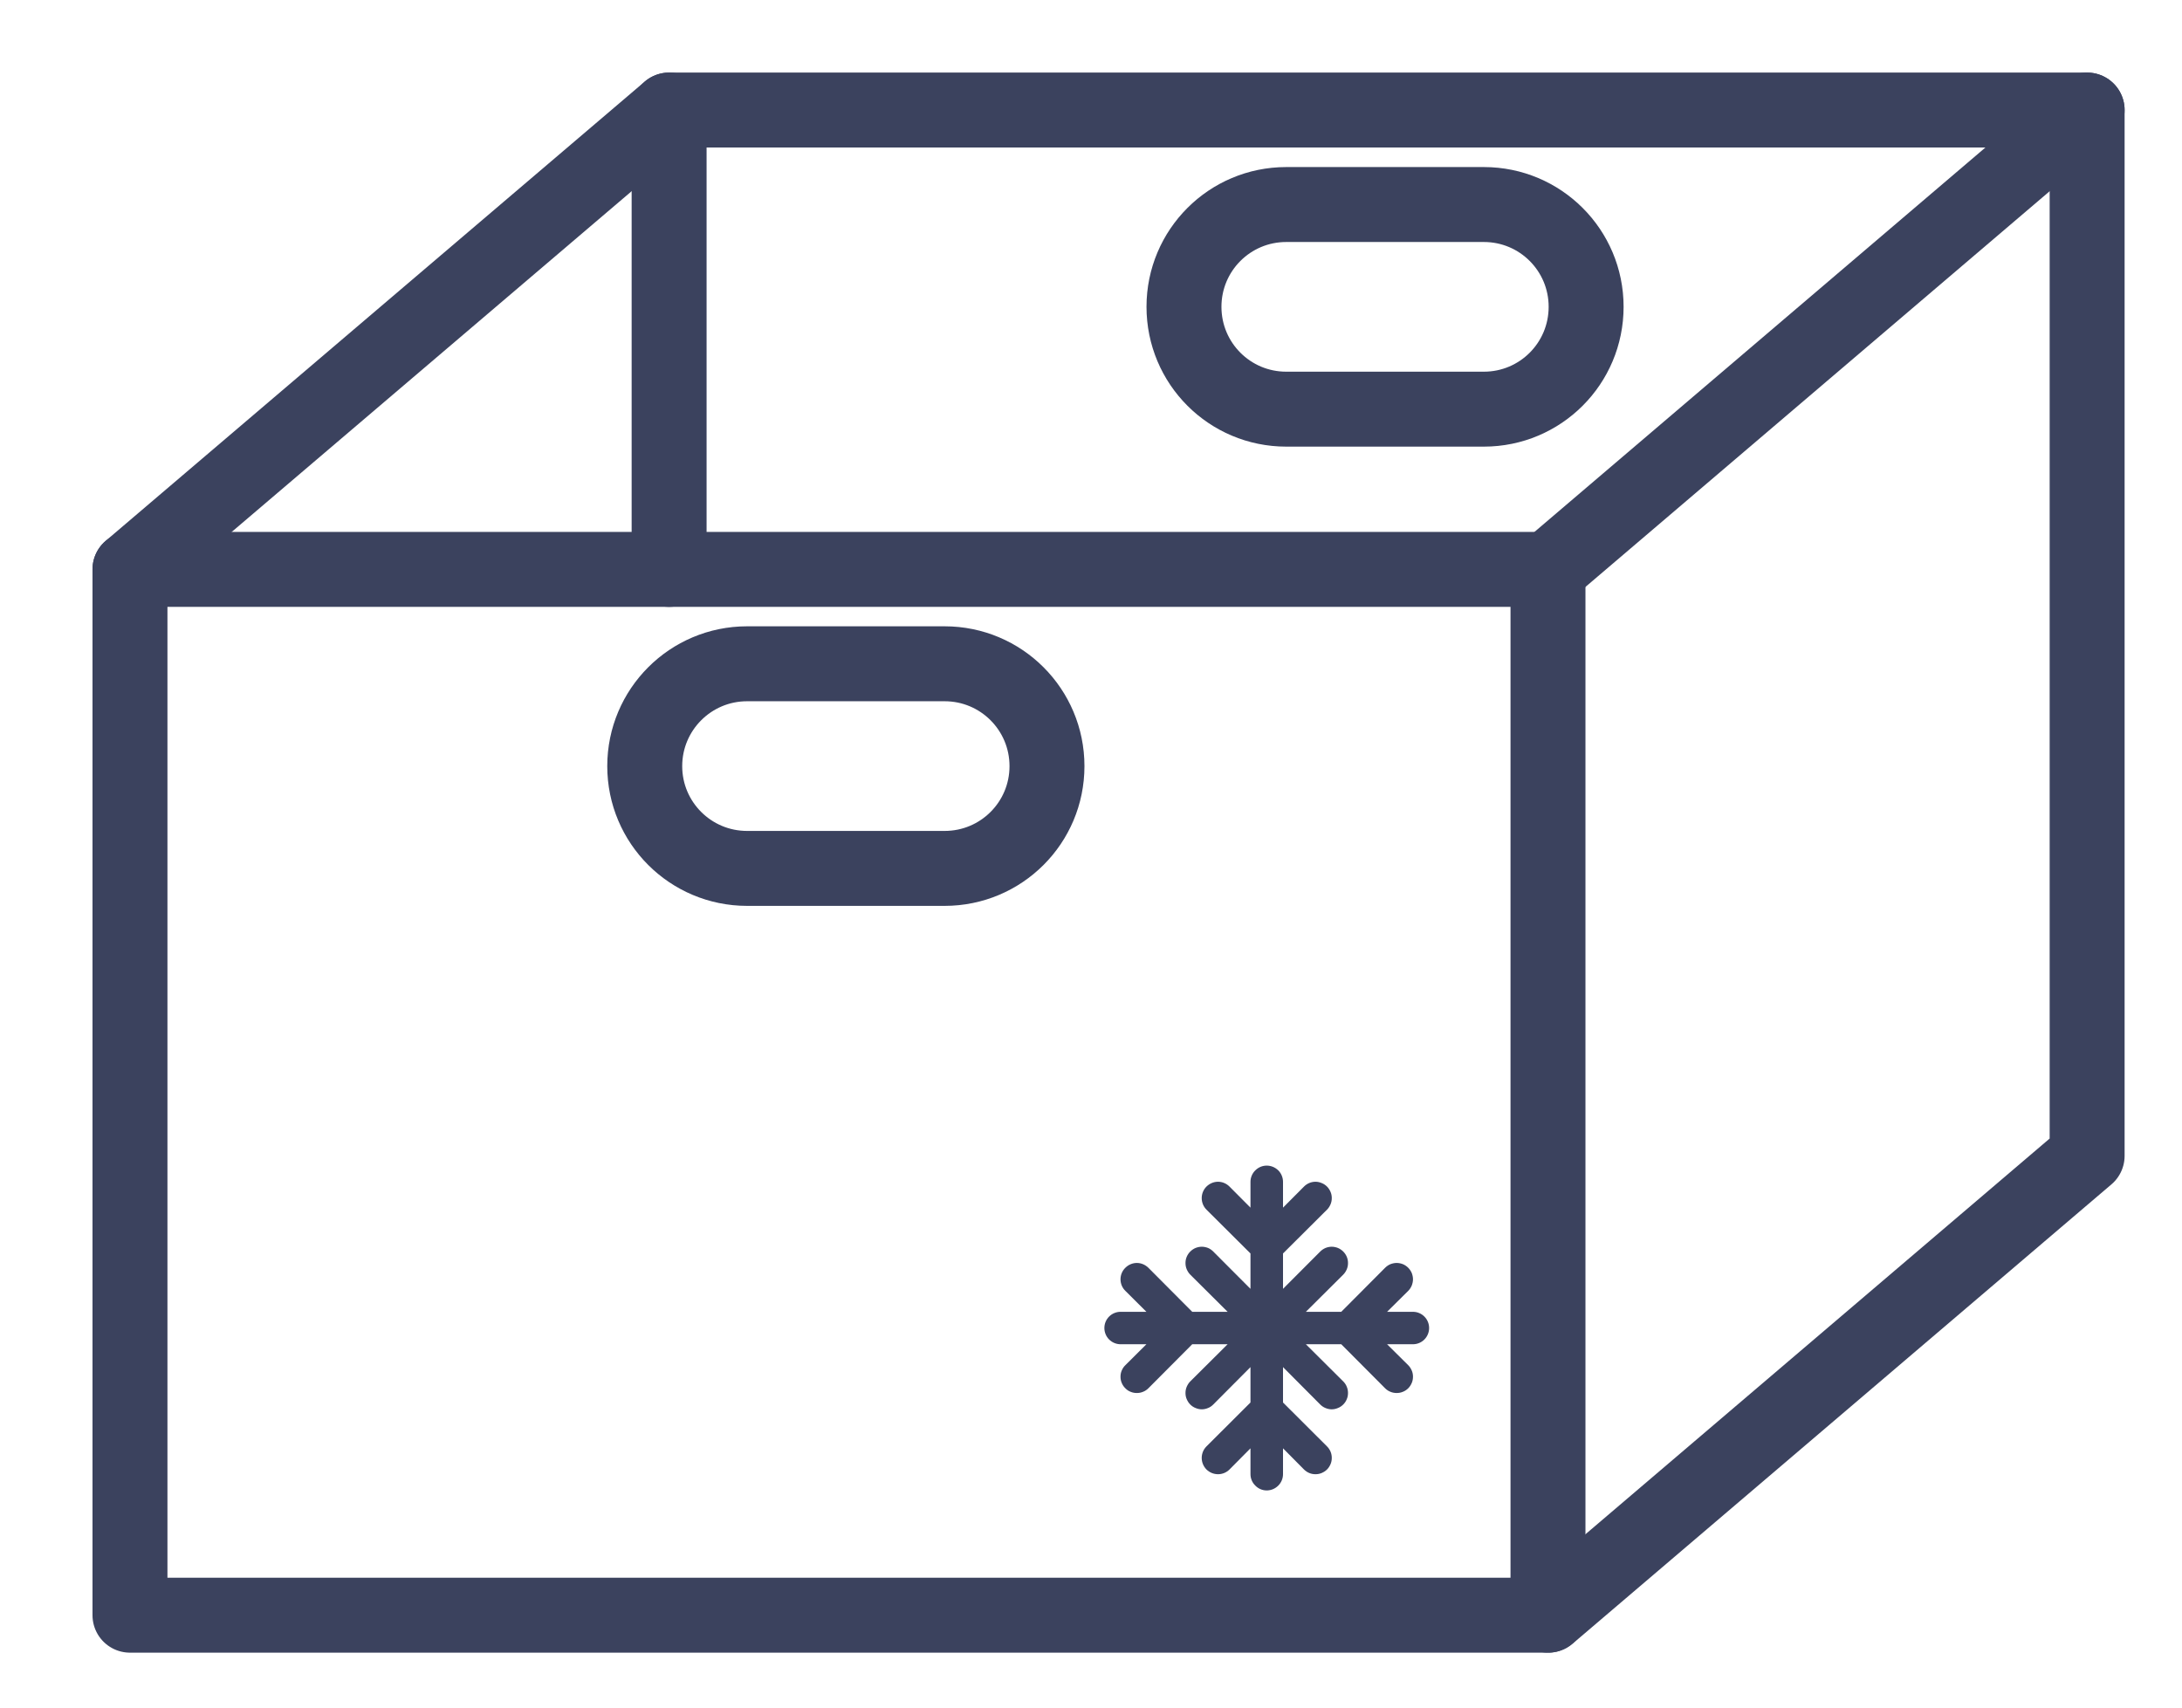
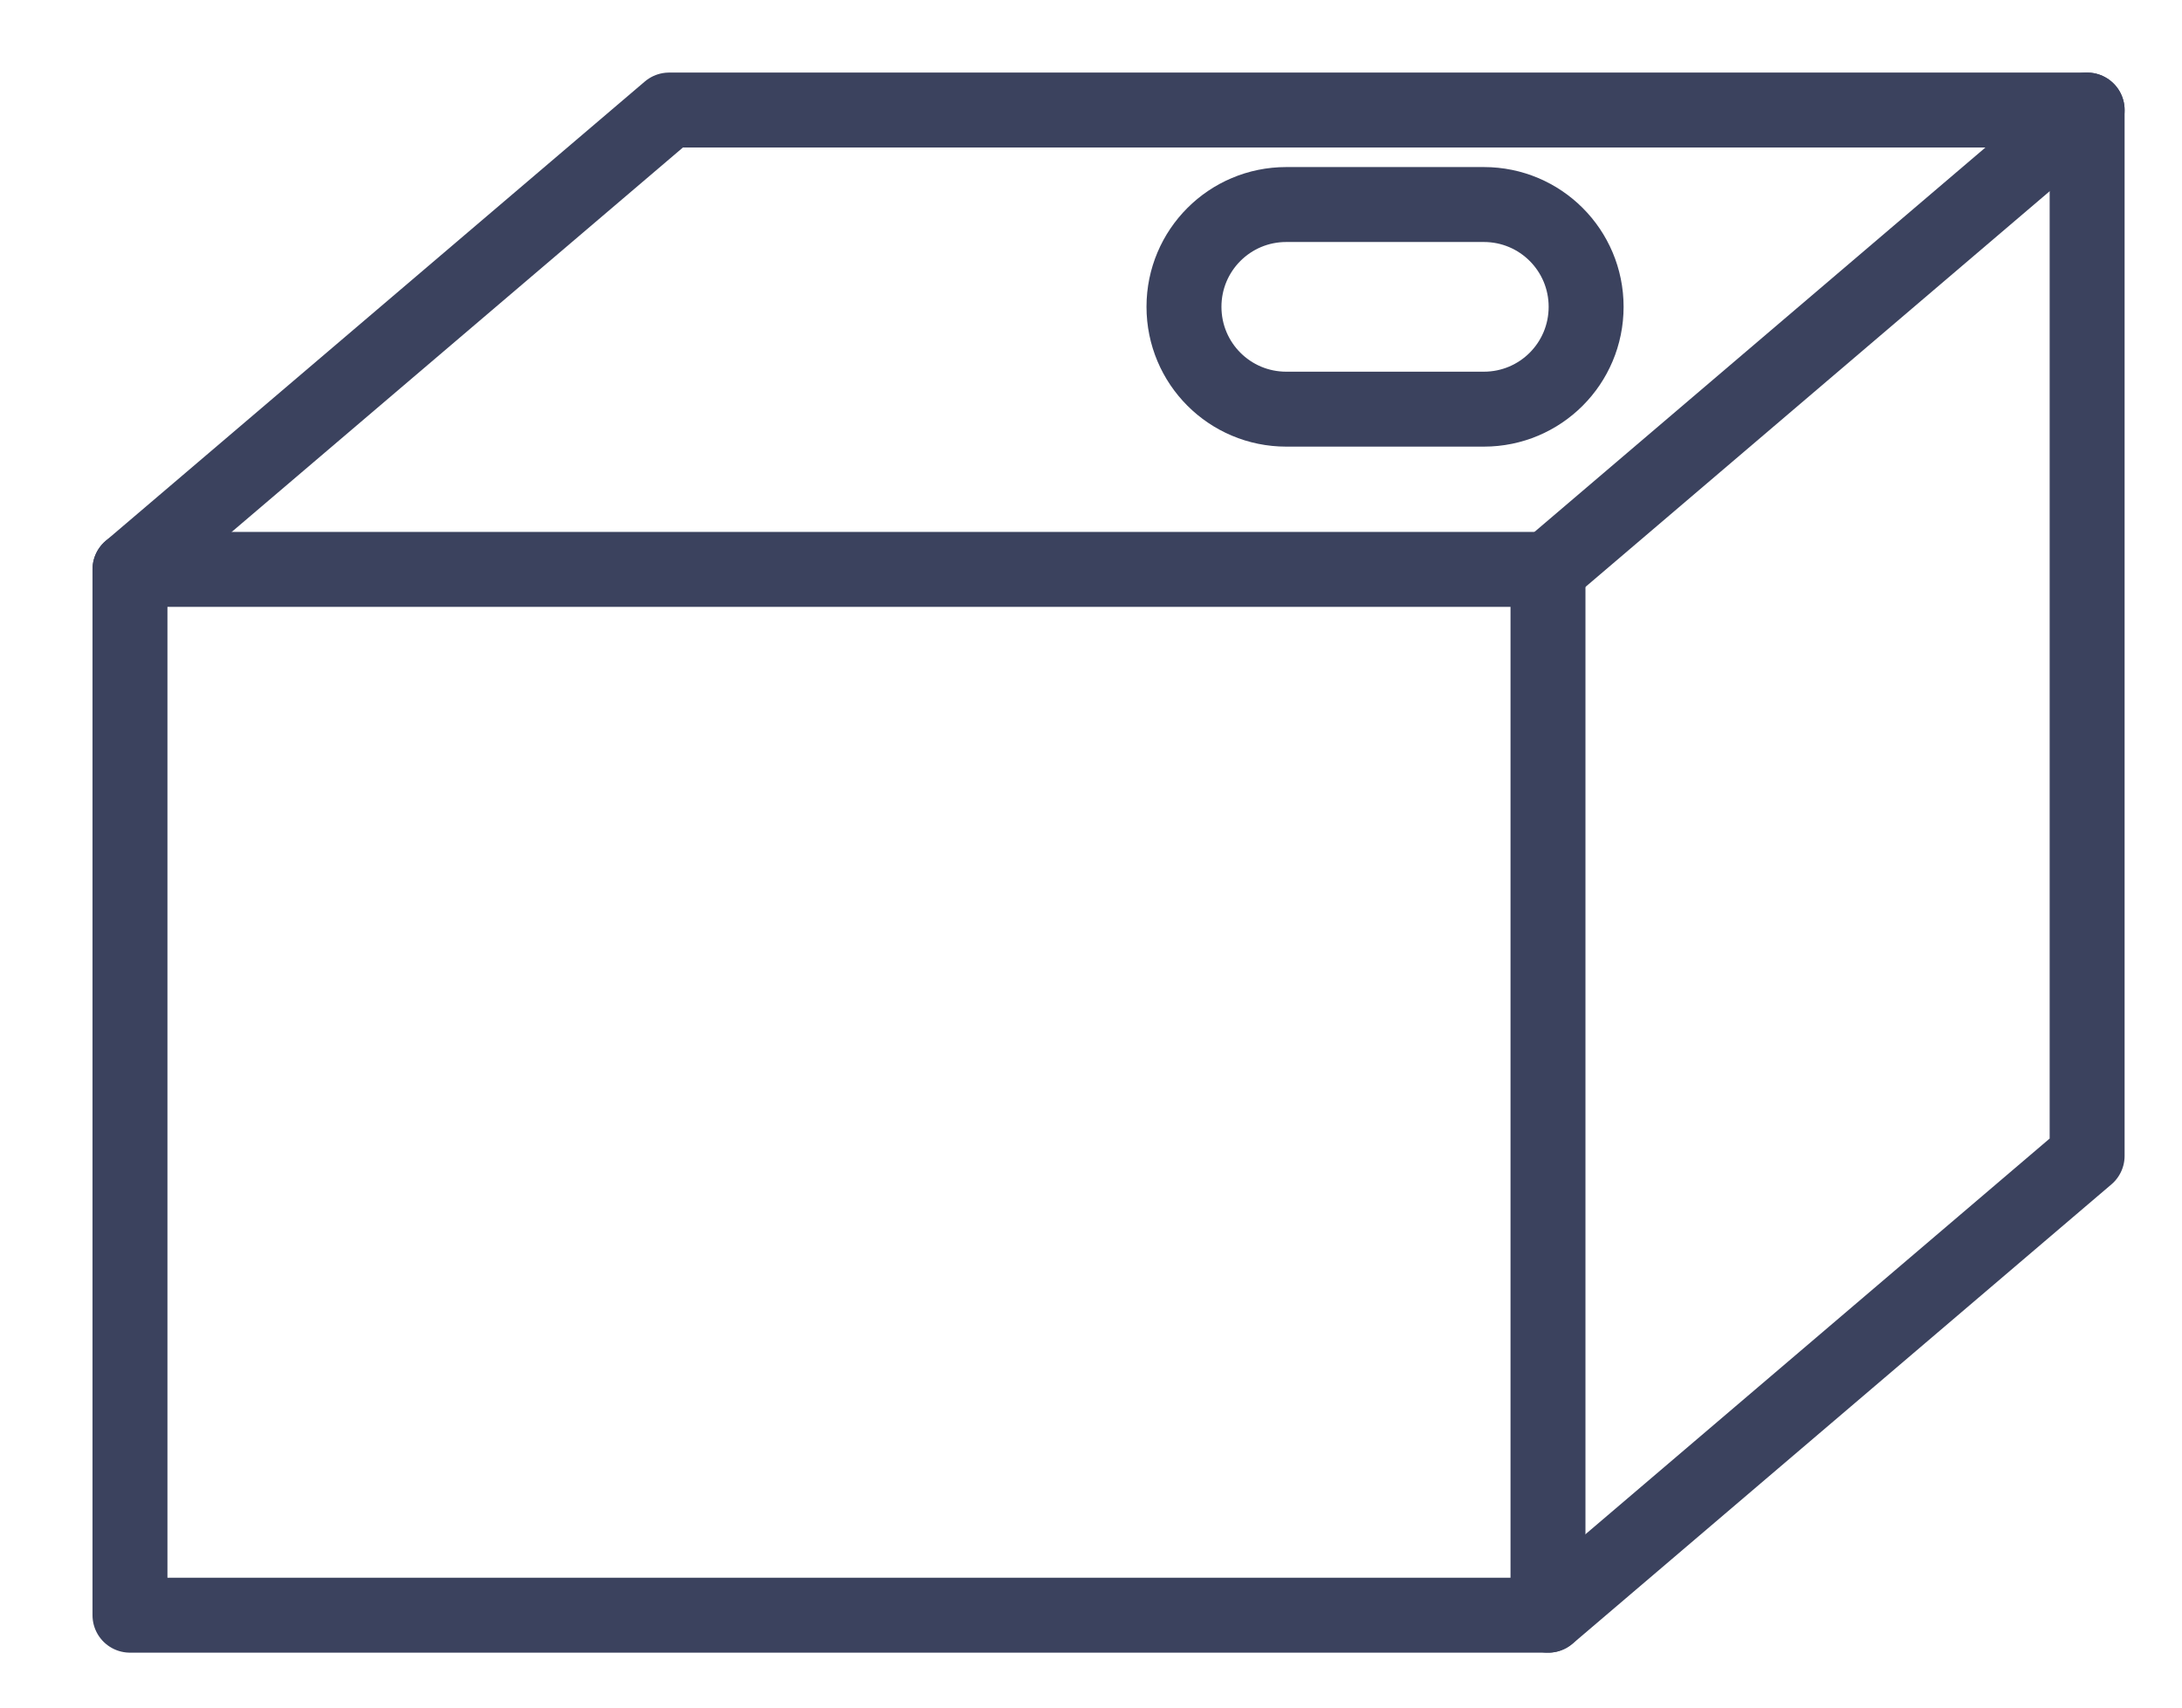
<svg xmlns="http://www.w3.org/2000/svg" width="23" height="18" viewBox="0 0 23 18" fill="none">
-   <path d="M9.957 9.154H7.875C7.279 9.154 6.796 8.672 6.796 8.076C6.796 7.48 7.279 6.997 7.875 6.997H9.957C10.554 6.997 11.036 7.48 11.036 8.076C11.036 8.672 10.554 9.154 9.957 9.154Z" stroke="#3B425E" stroke-width="0.79" stroke-linecap="round" stroke-linejoin="round" />
  <path d="M16.317 6.002H1.37V17.026H16.317V6.002Z" stroke="#3B425E" stroke-width="0.79" stroke-linecap="round" stroke-linejoin="round" />
  <path d="M15.641 4.313H13.558C12.962 4.313 12.48 3.831 12.48 3.234C12.48 2.638 12.962 2.156 13.558 2.156H15.641C16.237 2.156 16.719 2.638 16.719 3.234C16.719 3.831 16.237 4.313 15.641 4.313Z" stroke="#3B425E" stroke-width="0.79" stroke-linecap="round" stroke-linejoin="round" />
  <path d="M1.37 6.002L7.053 1.16H22V12.184L16.32 17.026" stroke="#3B425E" stroke-width="0.79" stroke-linecap="round" stroke-linejoin="round" />
  <path d="M16.32 6.002L22 1.16" stroke="#3B425E" stroke-width="0.79" stroke-linecap="round" stroke-linejoin="round" />
-   <path d="M7.053 1.16V6.002" stroke="#3B425E" stroke-width="0.79" stroke-linecap="round" stroke-linejoin="round" />
-   <path d="M14.893 13.828H14.621L14.844 13.607C14.86 13.591 14.872 13.572 14.881 13.551C14.889 13.53 14.894 13.508 14.894 13.485C14.894 13.463 14.889 13.44 14.881 13.419C14.872 13.399 14.86 13.38 14.844 13.364C14.828 13.348 14.809 13.335 14.788 13.326C14.767 13.318 14.745 13.313 14.722 13.313C14.699 13.313 14.677 13.318 14.656 13.326C14.635 13.335 14.616 13.348 14.6 13.364L14.138 13.828H13.765L14.159 13.436C14.175 13.42 14.187 13.401 14.196 13.38C14.205 13.359 14.209 13.337 14.209 13.314C14.209 13.291 14.205 13.269 14.196 13.248C14.187 13.227 14.175 13.209 14.159 13.193C14.143 13.177 14.124 13.164 14.103 13.155C14.082 13.147 14.06 13.142 14.037 13.142C14.015 13.142 13.992 13.147 13.972 13.155C13.951 13.164 13.932 13.177 13.916 13.193L13.524 13.586V13.213L13.988 12.751C14.004 12.735 14.016 12.716 14.025 12.695C14.034 12.674 14.038 12.652 14.038 12.629C14.038 12.607 14.034 12.584 14.025 12.564C14.016 12.543 14.004 12.524 13.988 12.508C13.972 12.492 13.953 12.479 13.932 12.471C13.911 12.462 13.889 12.457 13.866 12.457C13.82 12.457 13.777 12.476 13.745 12.508L13.524 12.73V12.458C13.524 12.413 13.506 12.369 13.474 12.337C13.441 12.305 13.398 12.287 13.352 12.287C13.307 12.287 13.264 12.305 13.232 12.337C13.199 12.369 13.181 12.413 13.181 12.458V12.73L12.96 12.508C12.928 12.476 12.885 12.457 12.839 12.457C12.793 12.457 12.75 12.476 12.717 12.508C12.685 12.54 12.667 12.584 12.667 12.629C12.667 12.675 12.685 12.719 12.717 12.751L13.181 13.213V13.586L12.789 13.193C12.773 13.177 12.755 13.164 12.734 13.155C12.713 13.147 12.69 13.142 12.668 13.142C12.645 13.142 12.623 13.147 12.602 13.155C12.581 13.164 12.562 13.177 12.546 13.193C12.53 13.209 12.518 13.227 12.509 13.248C12.5 13.269 12.496 13.291 12.496 13.314C12.496 13.337 12.5 13.359 12.509 13.38C12.518 13.401 12.53 13.42 12.546 13.436L12.94 13.828H12.567L12.105 13.364C12.072 13.332 12.029 13.313 11.983 13.313C11.938 13.313 11.894 13.332 11.862 13.364C11.829 13.396 11.811 13.44 11.811 13.485C11.811 13.531 11.829 13.575 11.862 13.607L12.084 13.828H11.812C11.767 13.828 11.723 13.846 11.691 13.878C11.659 13.91 11.641 13.953 11.641 13.999C11.641 14.044 11.659 14.088 11.691 14.12C11.723 14.152 11.767 14.17 11.812 14.17H12.084L11.862 14.391C11.845 14.407 11.833 14.426 11.824 14.447C11.815 14.467 11.811 14.49 11.811 14.512C11.811 14.535 11.815 14.557 11.824 14.578C11.833 14.599 11.845 14.618 11.862 14.634C11.877 14.65 11.896 14.663 11.917 14.671C11.938 14.68 11.96 14.684 11.983 14.684C12.006 14.684 12.028 14.68 12.049 14.671C12.07 14.663 12.089 14.65 12.105 14.634L12.567 14.17H12.94L12.546 14.562C12.53 14.578 12.518 14.597 12.509 14.618C12.5 14.639 12.496 14.661 12.496 14.684C12.496 14.706 12.5 14.729 12.509 14.749C12.518 14.77 12.53 14.789 12.546 14.805C12.562 14.821 12.581 14.834 12.602 14.842C12.623 14.851 12.645 14.856 12.668 14.856C12.69 14.856 12.713 14.851 12.734 14.842C12.755 14.834 12.773 14.821 12.789 14.805L13.181 14.411V14.784L12.717 15.247C12.685 15.279 12.667 15.323 12.667 15.368C12.667 15.414 12.685 15.457 12.717 15.49C12.75 15.522 12.793 15.54 12.839 15.54C12.885 15.54 12.928 15.522 12.96 15.49L13.181 15.267V15.539C13.181 15.585 13.199 15.628 13.232 15.66C13.264 15.693 13.307 15.711 13.352 15.711C13.398 15.711 13.441 15.693 13.474 15.66C13.506 15.628 13.524 15.585 13.524 15.539V15.267L13.745 15.49C13.761 15.506 13.779 15.518 13.8 15.527C13.821 15.536 13.844 15.54 13.866 15.54C13.889 15.54 13.911 15.536 13.932 15.527C13.953 15.518 13.972 15.506 13.988 15.49C14.004 15.474 14.016 15.455 14.025 15.434C14.034 15.413 14.038 15.391 14.038 15.368C14.038 15.346 14.034 15.323 14.025 15.302C14.016 15.281 14.004 15.263 13.988 15.247L13.524 14.784V14.411L13.916 14.805C13.932 14.821 13.951 14.834 13.971 14.842C13.992 14.851 14.015 14.856 14.037 14.856C14.06 14.856 14.082 14.851 14.103 14.842C14.124 14.834 14.143 14.821 14.159 14.805C14.175 14.789 14.188 14.77 14.196 14.749C14.205 14.729 14.209 14.706 14.209 14.684C14.209 14.661 14.205 14.639 14.196 14.618C14.188 14.597 14.175 14.578 14.159 14.562L13.765 14.17H14.138L14.6 14.634C14.616 14.65 14.635 14.663 14.656 14.671C14.677 14.68 14.699 14.684 14.722 14.684C14.745 14.684 14.767 14.68 14.788 14.671C14.809 14.663 14.828 14.65 14.844 14.634C14.86 14.618 14.872 14.599 14.881 14.578C14.89 14.557 14.894 14.535 14.894 14.512C14.894 14.49 14.89 14.467 14.881 14.447C14.872 14.426 14.86 14.407 14.844 14.391L14.621 14.17H14.893C14.939 14.17 14.982 14.152 15.014 14.12C15.046 14.088 15.064 14.044 15.064 13.999C15.064 13.953 15.046 13.91 15.014 13.878C14.982 13.846 14.939 13.828 14.893 13.828Z" fill="#3B425E" />
</svg>